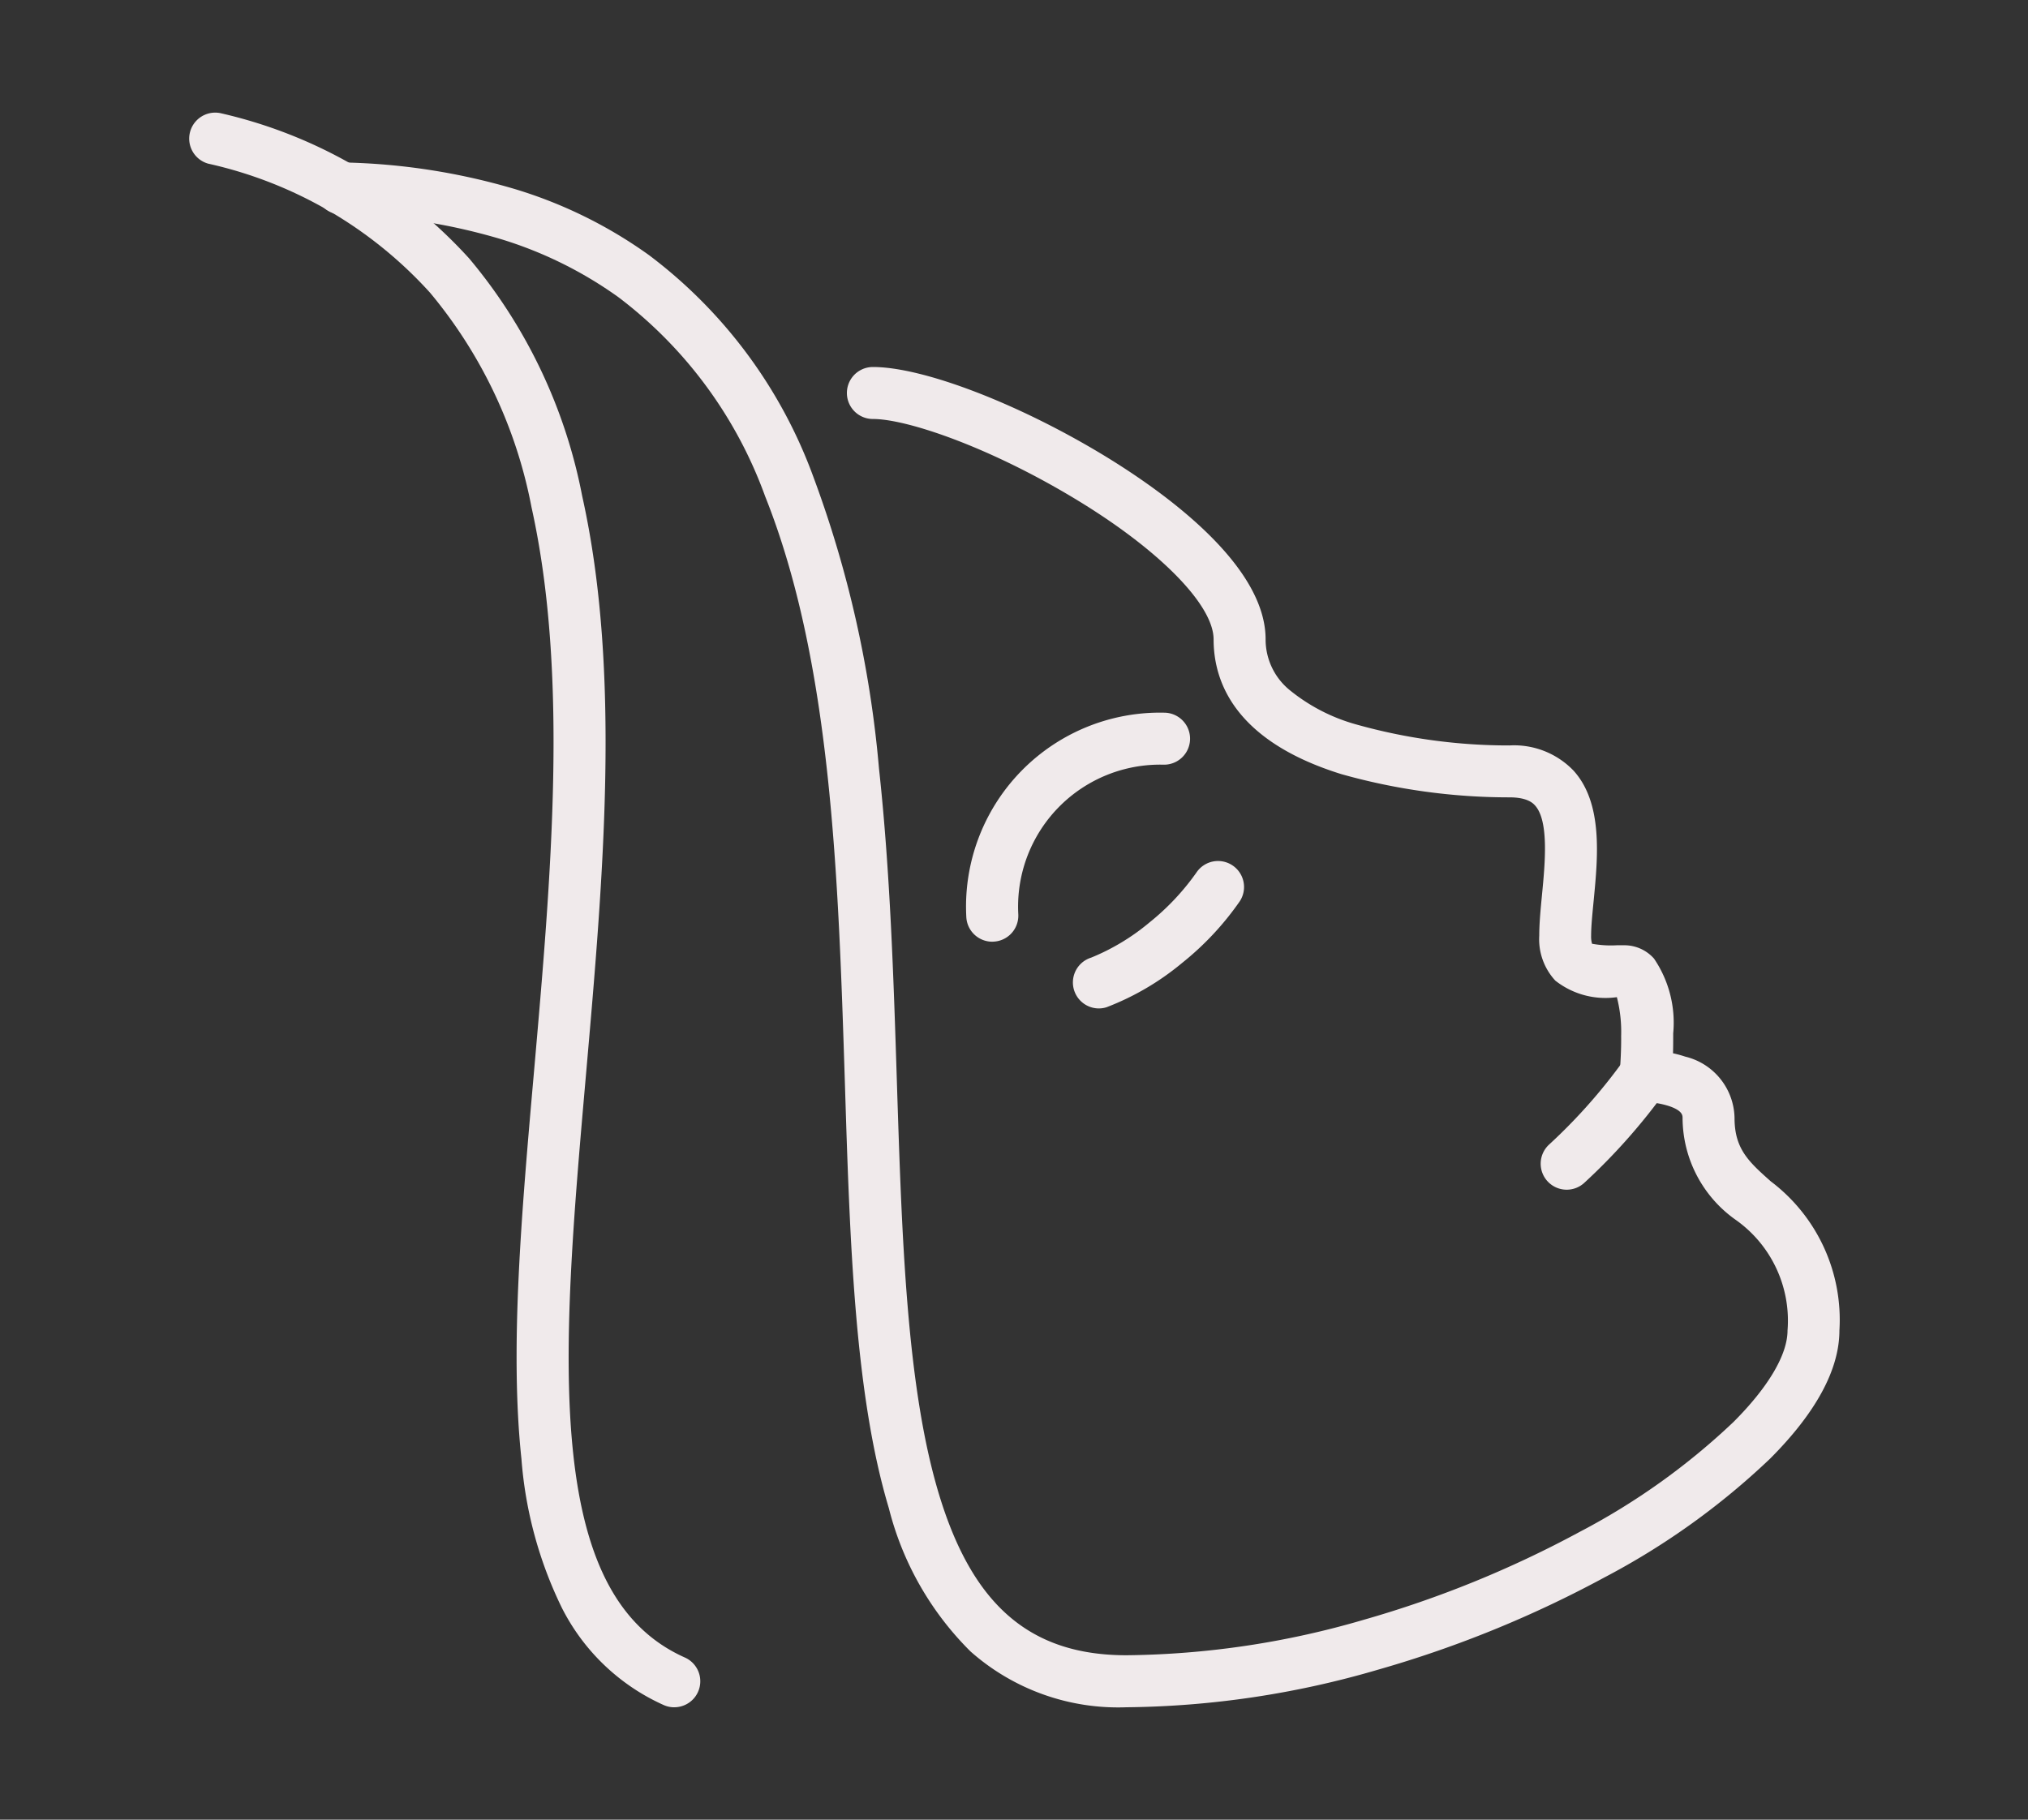
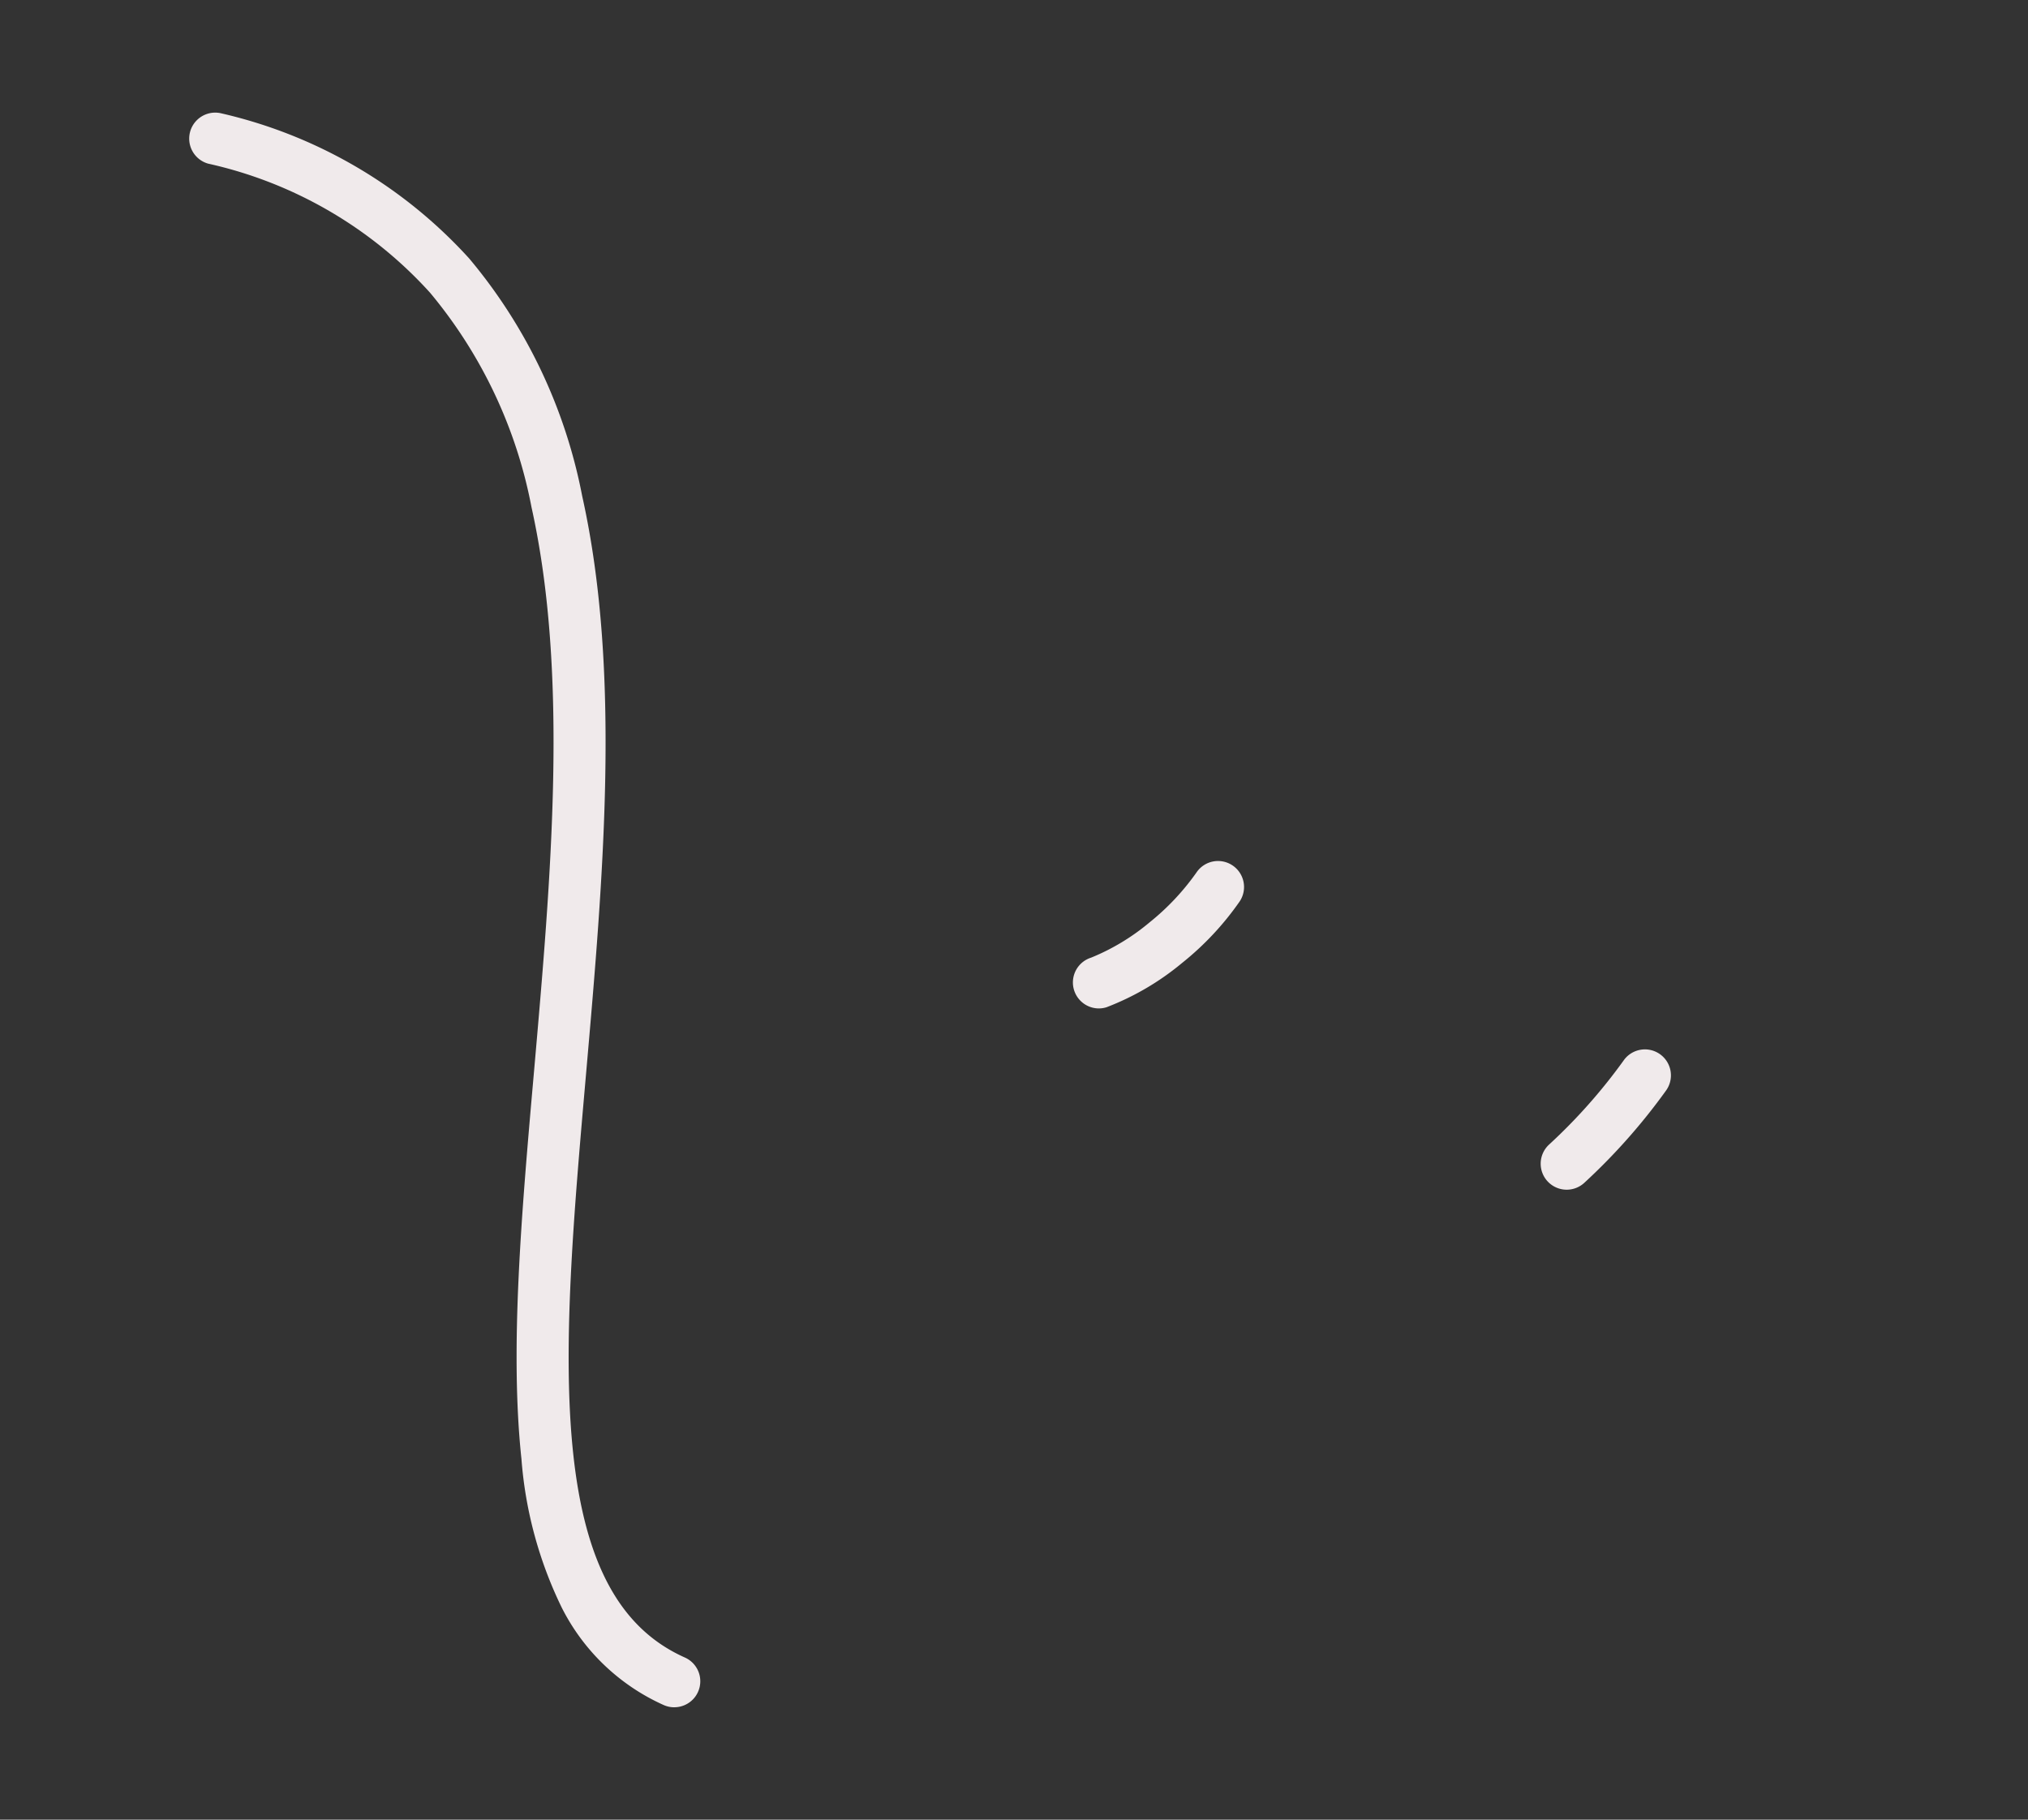
<svg xmlns="http://www.w3.org/2000/svg" width="78" height="70" viewBox="0 0 78 70">
  <rect x="0" y="0" width="78" height="70" fill="#333333" stroke="none" />
  <g transform="translate(-216 -5027.801)">
    <g transform="translate(223.252 5032.122)">
      <g transform="translate(0 0)">
-         <path d="M38.968,62.8a8.565,8.565,0,0,1-5.992-2.145,11.835,11.835,0,0,1-3.143-5.511c-1.309-4.362-1.5-10.2-1.692-16.387-.253-7.939-.515-16.149-3.067-22.541a16.757,16.757,0,0,0-5.639-7.657A15.539,15.539,0,0,0,14.87,6.31a22.936,22.936,0,0,0-6.125-.937,1,1,0,0,1,.054-2A24.926,24.926,0,0,1,15.46,4.4,17.533,17.533,0,0,1,20.61,6.94a18.689,18.689,0,0,1,6.321,8.533,42.744,42.744,0,0,1,2.522,11.21c.43,3.955.561,8.049.687,12.009.193,6.049.375,11.763,1.609,15.876,1.293,4.309,3.52,6.231,7.22,6.231A33.487,33.487,0,0,0,48.1,59.434,41.212,41.212,0,0,0,56.4,56.055a26.263,26.263,0,0,0,5.921-4.232c1.339-1.34,2.076-2.589,2.076-3.518a4.746,4.746,0,0,0-1.974-4.242,4.82,4.82,0,0,1-2.063-3.929c0-.1,0-.28-.5-.454a3.316,3.316,0,0,0-.93-.161,1,1,0,0,1-.991-1.1c0-.006.067-.681.059-1.445a5.349,5.349,0,0,0-.165-1.491,3.115,3.115,0,0,1-2.366-.635,2.341,2.341,0,0,1-.619-1.733c0-.473.051-1,.105-1.563.116-1.2.275-2.846-.268-3.444-.07-.077-.282-.311-.981-.311a23.764,23.764,0,0,1-6.46-.891c-4.067-1.263-4.921-3.517-4.921-5.186,0-1.319-2.064-3.425-5.259-5.365-3.329-2.022-6.526-3.113-7.845-3.113a1,1,0,0,1,0-2c1.931,0,5.583,1.4,8.883,3.4,2.323,1.411,6.221,4.206,6.221,7.075a2.513,2.513,0,0,0,.923,1.951A7.017,7.017,0,0,0,47.836,25a21.654,21.654,0,0,0,5.867.8,3.17,3.17,0,0,1,2.462.967c1.138,1.253.938,3.32.778,4.981-.049.511-.1.994-.1,1.371a1.027,1.027,0,0,0,.035.31,4.06,4.06,0,0,0,.958.058l.286,0A1.521,1.521,0,0,1,59.262,34,4.385,4.385,0,0,1,60,36.875c0,.271,0,.533-.008.767a4.641,4.641,0,0,1,.472.129,2.474,2.474,0,0,1,1.895,2.362c0,1.194.554,1.688,1.394,2.436A6.673,6.673,0,0,1,66.393,48.3c0,1.506-.9,3.165-2.662,4.932a28.255,28.255,0,0,1-6.379,4.575,43.243,43.243,0,0,1-8.7,3.546A35.48,35.48,0,0,1,38.968,62.8Z" transform="translate(-2.898 -1.445)" fill="#f0eaeb" />
        <path d="M19.176,61.85a1,1,0,0,1-.407-.087,8.1,8.1,0,0,1-3.915-3.739A15.757,15.757,0,0,1,13.3,52.3c-.453-4.239,0-9.431.485-14.929.657-7.487,1.336-15.229-.1-21.694A18.191,18.191,0,0,0,9.786,7.435,16.267,16.267,0,0,0,1.25,2.468,1,1,0,0,1,1.75.532a18.442,18.442,0,0,1,9.543,5.588,20.126,20.126,0,0,1,4.341,9.126c1.508,6.766.815,14.665.145,22.3-.473,5.4-.921,10.5-.489,14.542.454,4.249,1.819,6.742,4.294,7.847a1,1,0,0,1-.408,1.914Z" transform="translate(-0.496 -0.494)" fill="#f0eaeb" />
-         <path d="M46.172,43.8a1,1,0,0,1-1-.946A7.462,7.462,0,0,1,52.8,34.99a1,1,0,1,1-.045,2,5.462,5.462,0,0,0-5.584,5.754,1,1,0,0,1-.944,1.053Z" transform="translate(-15.258 -11.895)" fill="#f0eaeb" />
        <path d="M52.292,49.183A1,1,0,0,1,52,47.228a8.457,8.457,0,0,0,2.243-1.354,9.392,9.392,0,0,0,1.8-1.912,1,1,0,0,1,1.671,1.1,11.239,11.239,0,0,1-2.221,2.374,10.282,10.282,0,0,1-2.9,1.7A1,1,0,0,1,52.292,49.183Z" transform="translate(-17.283 -14.711)" fill="#f0eaeb" />
        <path d="M79.173,59.742a1,1,0,0,1-.677-1.736,21.325,21.325,0,0,0,2.863-3.229,1,1,0,1,1,1.623,1.168,23.33,23.33,0,0,1-3.132,3.533A1,1,0,0,1,79.173,59.742Z" transform="translate(-26.168 -18.297)" fill="#f0eaeb" />
      </g>
    </g>
    <rect width="78" height="70" transform="translate(216 5027.801)" fill="none" />
  </g>
</svg>